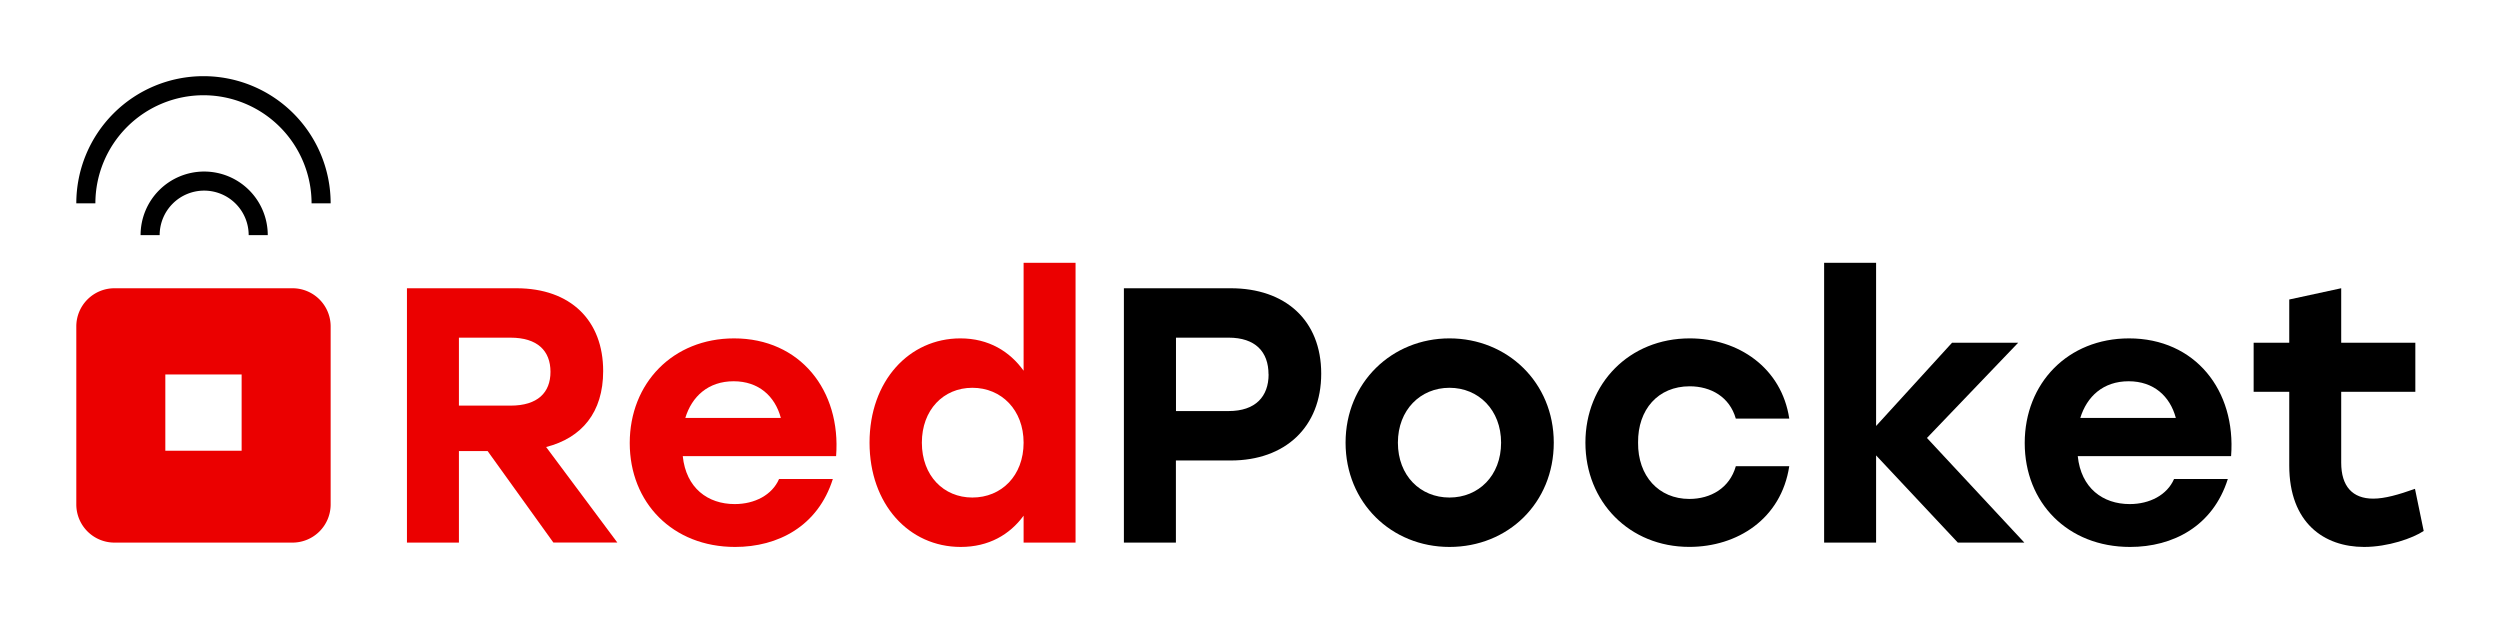
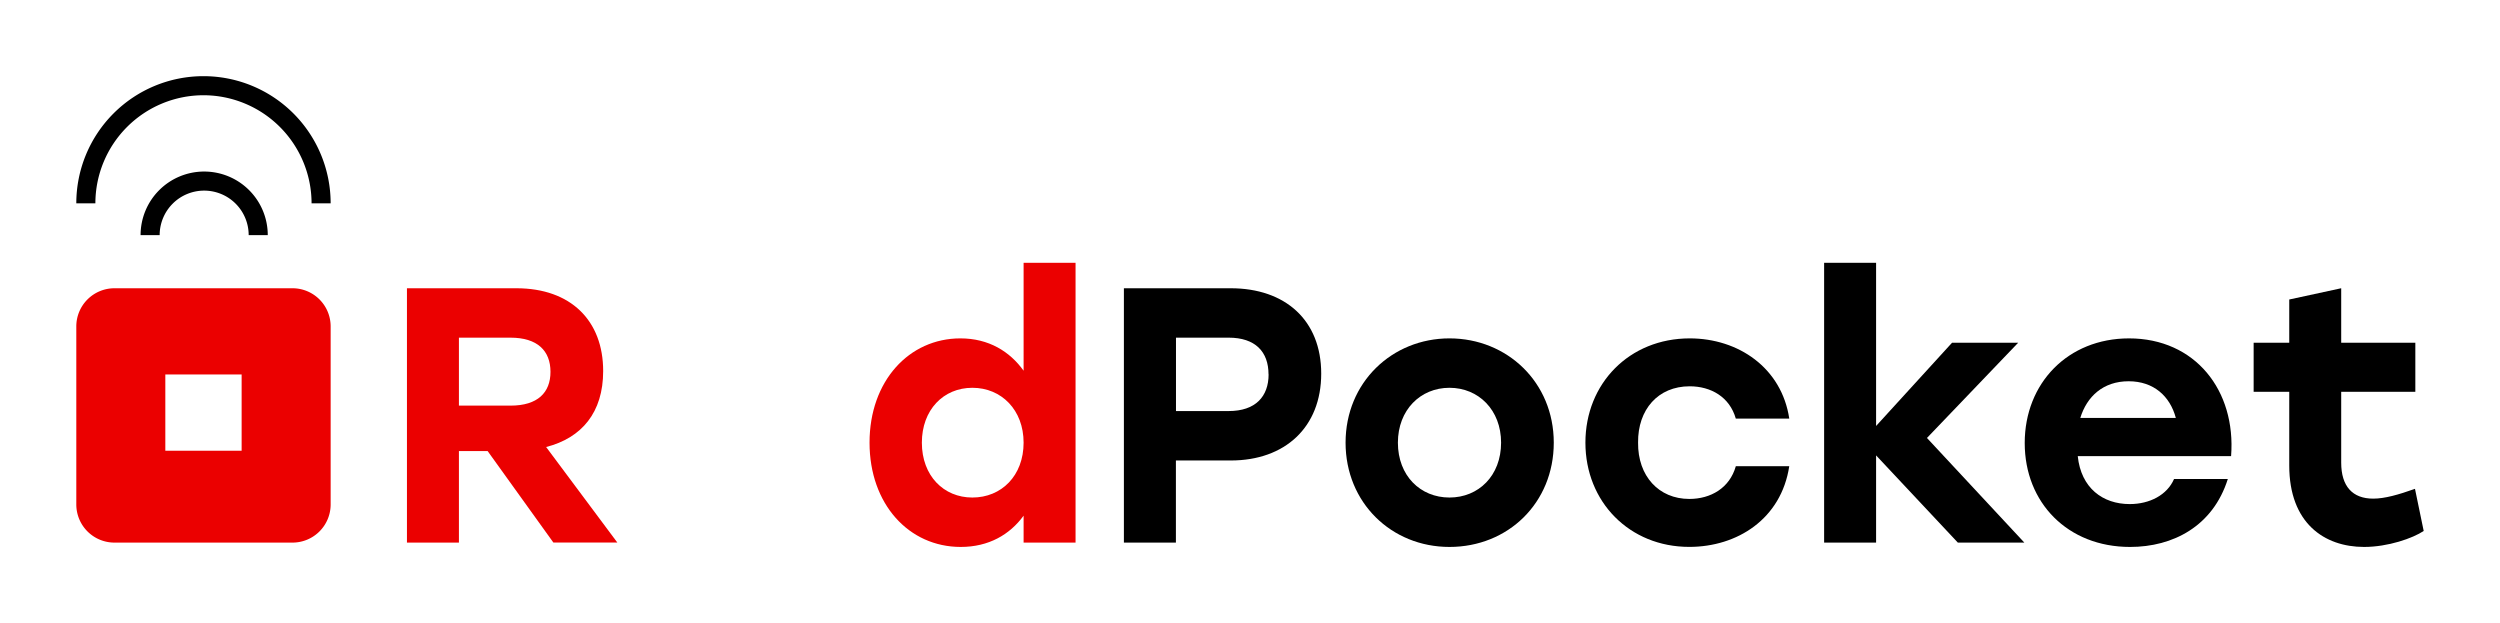
<svg xmlns="http://www.w3.org/2000/svg" viewBox="0 0 1474.38 367.48">
  <defs>
    <style>.cls-1,.cls-2{fill:#eb0000;}.cls-1{fill-rule:evenodd;}</style>
  </defs>
  <g id="T">
    <path id="Red_Square-2" data-name="Red Square" class="cls-1" d="M45,192.5v105A22.5,22.5,0,0,0,67.5,320h105A22.5,22.5,0,0,0,195,297.5v-105A22.5,22.5,0,0,0,172.5,170H67.5A22.5,22.5,0,0,0,45,192.5Zm97.5,73.33h-45v-45h45Z" />
    <path id="Bottom_Line-2" data-name="Bottom Line" d="M120.4,112.42a26.26,26.26,0,0,1,26.26,26.25h11.25a37.5,37.5,0,0,0-37.5-37.5h0a37.49,37.49,0,0,0-37.5,37.5H94.16a26.25,26.25,0,0,1,26.25-26.25" />
    <path id="Top_Line-2" data-name="Top Line" d="M120,56.17a63.82,63.82,0,0,1,63.75,63.75H195a75,75,0,0,0-75-75h0a75,75,0,0,0-75,75H56.25A63.82,63.82,0,0,1,120,56.17" />
    <path id="R-2" data-name="R" class="cls-2" d="M287.57,266H270.65v54H240V170h64.51c32.14,0,51.21,19.07,51.21,48.83,0,24.44-12.64,39.43-33.64,44.8l42,56.34H326.36Zm-16.92-26.78h30.43c16.07,0,23.57-7.72,23.57-19.93,0-12.43-7.72-20.15-23.57-20.15H270.65Z" />
-     <path id="e-red-2" data-name="e-red" class="cls-2" d="M493.09,269H402.66c1.93,18.85,14.79,28.28,30.64,28.28,11.79,0,22.08-5.36,26.15-14.79h31.72c-8.79,27.87-32.37,40.07-57.63,40.07-36.86,0-62.15-26.13-62.15-61.28,0-35.36,25.5-61.72,61.51-61.72C471.86,199.56,496.09,230.21,493.09,269Zm-88.93-22.51h56.35c-3.44-12.86-13.08-21.64-27.86-21.64C417.66,224.85,408,233.85,404.16,246.49Z" />
    <path id="d-2" data-name="d" class="cls-2" d="M634.31,155V320H603.67V304.13c-8.14,11.15-20.57,18.43-37.07,18.43-30.65,0-53.79-25.28-53.79-61.5,0-36.43,23.36-61.5,53.58-61.5,16.71,0,29.14,7.72,37.28,19.08V155ZM603.67,261.06c0-19.28-13.07-32.36-30.21-32.36s-29.79,13.08-29.79,32.36c0,19.54,12.86,32.36,29.79,32.36C590.6,293.42,603.67,280.57,603.67,261.06Z" />
    <path id="P-2" data-name="P" d="M779.19,220.35c0,31.5-21.22,51.22-53.35,51.22H693.49V320H662.82V170h63C758,170,779.19,188.85,779.19,220.35Zm-31.08.43c0-13.29-7.71-21.65-23.57-21.65h-31v43.29h31.07c15.84,0,23.55-8.57,23.55-21.64Z" />
    <path id="o-2" data-name="o" d="M916.34,261.06c0,35.58-27,61.5-61.51,61.5-34.28,0-61.28-26.13-61.28-61.5,0-35.57,27.43-61.5,61.28-61.5C888.91,199.56,916.34,225.53,916.34,261.06Zm-91.93,0c0,19.54,13.28,32.36,30.42,32.36s30.44-12.85,30.44-32.36c0-19.28-13.29-32.36-30.44-32.36S824.41,241.78,824.41,261.06Z" />
    <path id="c-2" data-name="c" d="M935,261.06c0-34.93,25.94-61.5,61.51-61.5,28.72,0,54.22,17.36,58.72,47.33H1023.7c-3.64-12.86-14.78-19.07-27.21-19.07-18.65,0-30.64,13.72-30.43,33.21-.21,19.72,12.21,33.22,30.21,33.22,12.65,0,23.79-6.43,27.43-19.29h31.51c-4.72,31.08-30.65,47.57-58.94,47.57C961,322.56,935,296,935,261.06Z" />
    <path id="k-2" data-name="k" d="M1154.64,320l-48.21-51.43V320h-30.65V155h30.65v96.22l44.78-49.08h39l-53.78,56.15L1193.86,320Z" />
    <path id="e-black" d="M1315.79,269h-90.43c1.93,18.85,14.79,28.28,30.65,28.28,11.78,0,22.07-5.36,26.14-14.79h31.71c-8.78,27.87-32.36,40.07-57.64,40.07-36.86,0-62.14-26.13-62.14-61.28,0-35.36,25.5-61.72,61.5-61.72C1294.58,199.56,1318.79,230.21,1315.79,269Zm-88.93-22.51h56.35c-3.43-12.86-13.07-21.64-27.86-21.64-15,0-24.63,9-28.49,21.64Z" />
    <path id="t-2" data-name="t" d="M1429.38,313.14c-6.44,4.29-21,9.42-35.15,9.42-23.57,0-44.14-14.14-44.14-48v-43.5h-21V202.13h21v-25.5l30.64-6.64v32.14h43.72v28.93h-43.72v41.8c0,13.93,6.65,21.21,18.86,21.21,6.86,0,15-2.35,24.65-5.78Z" />
  </g>
</svg>